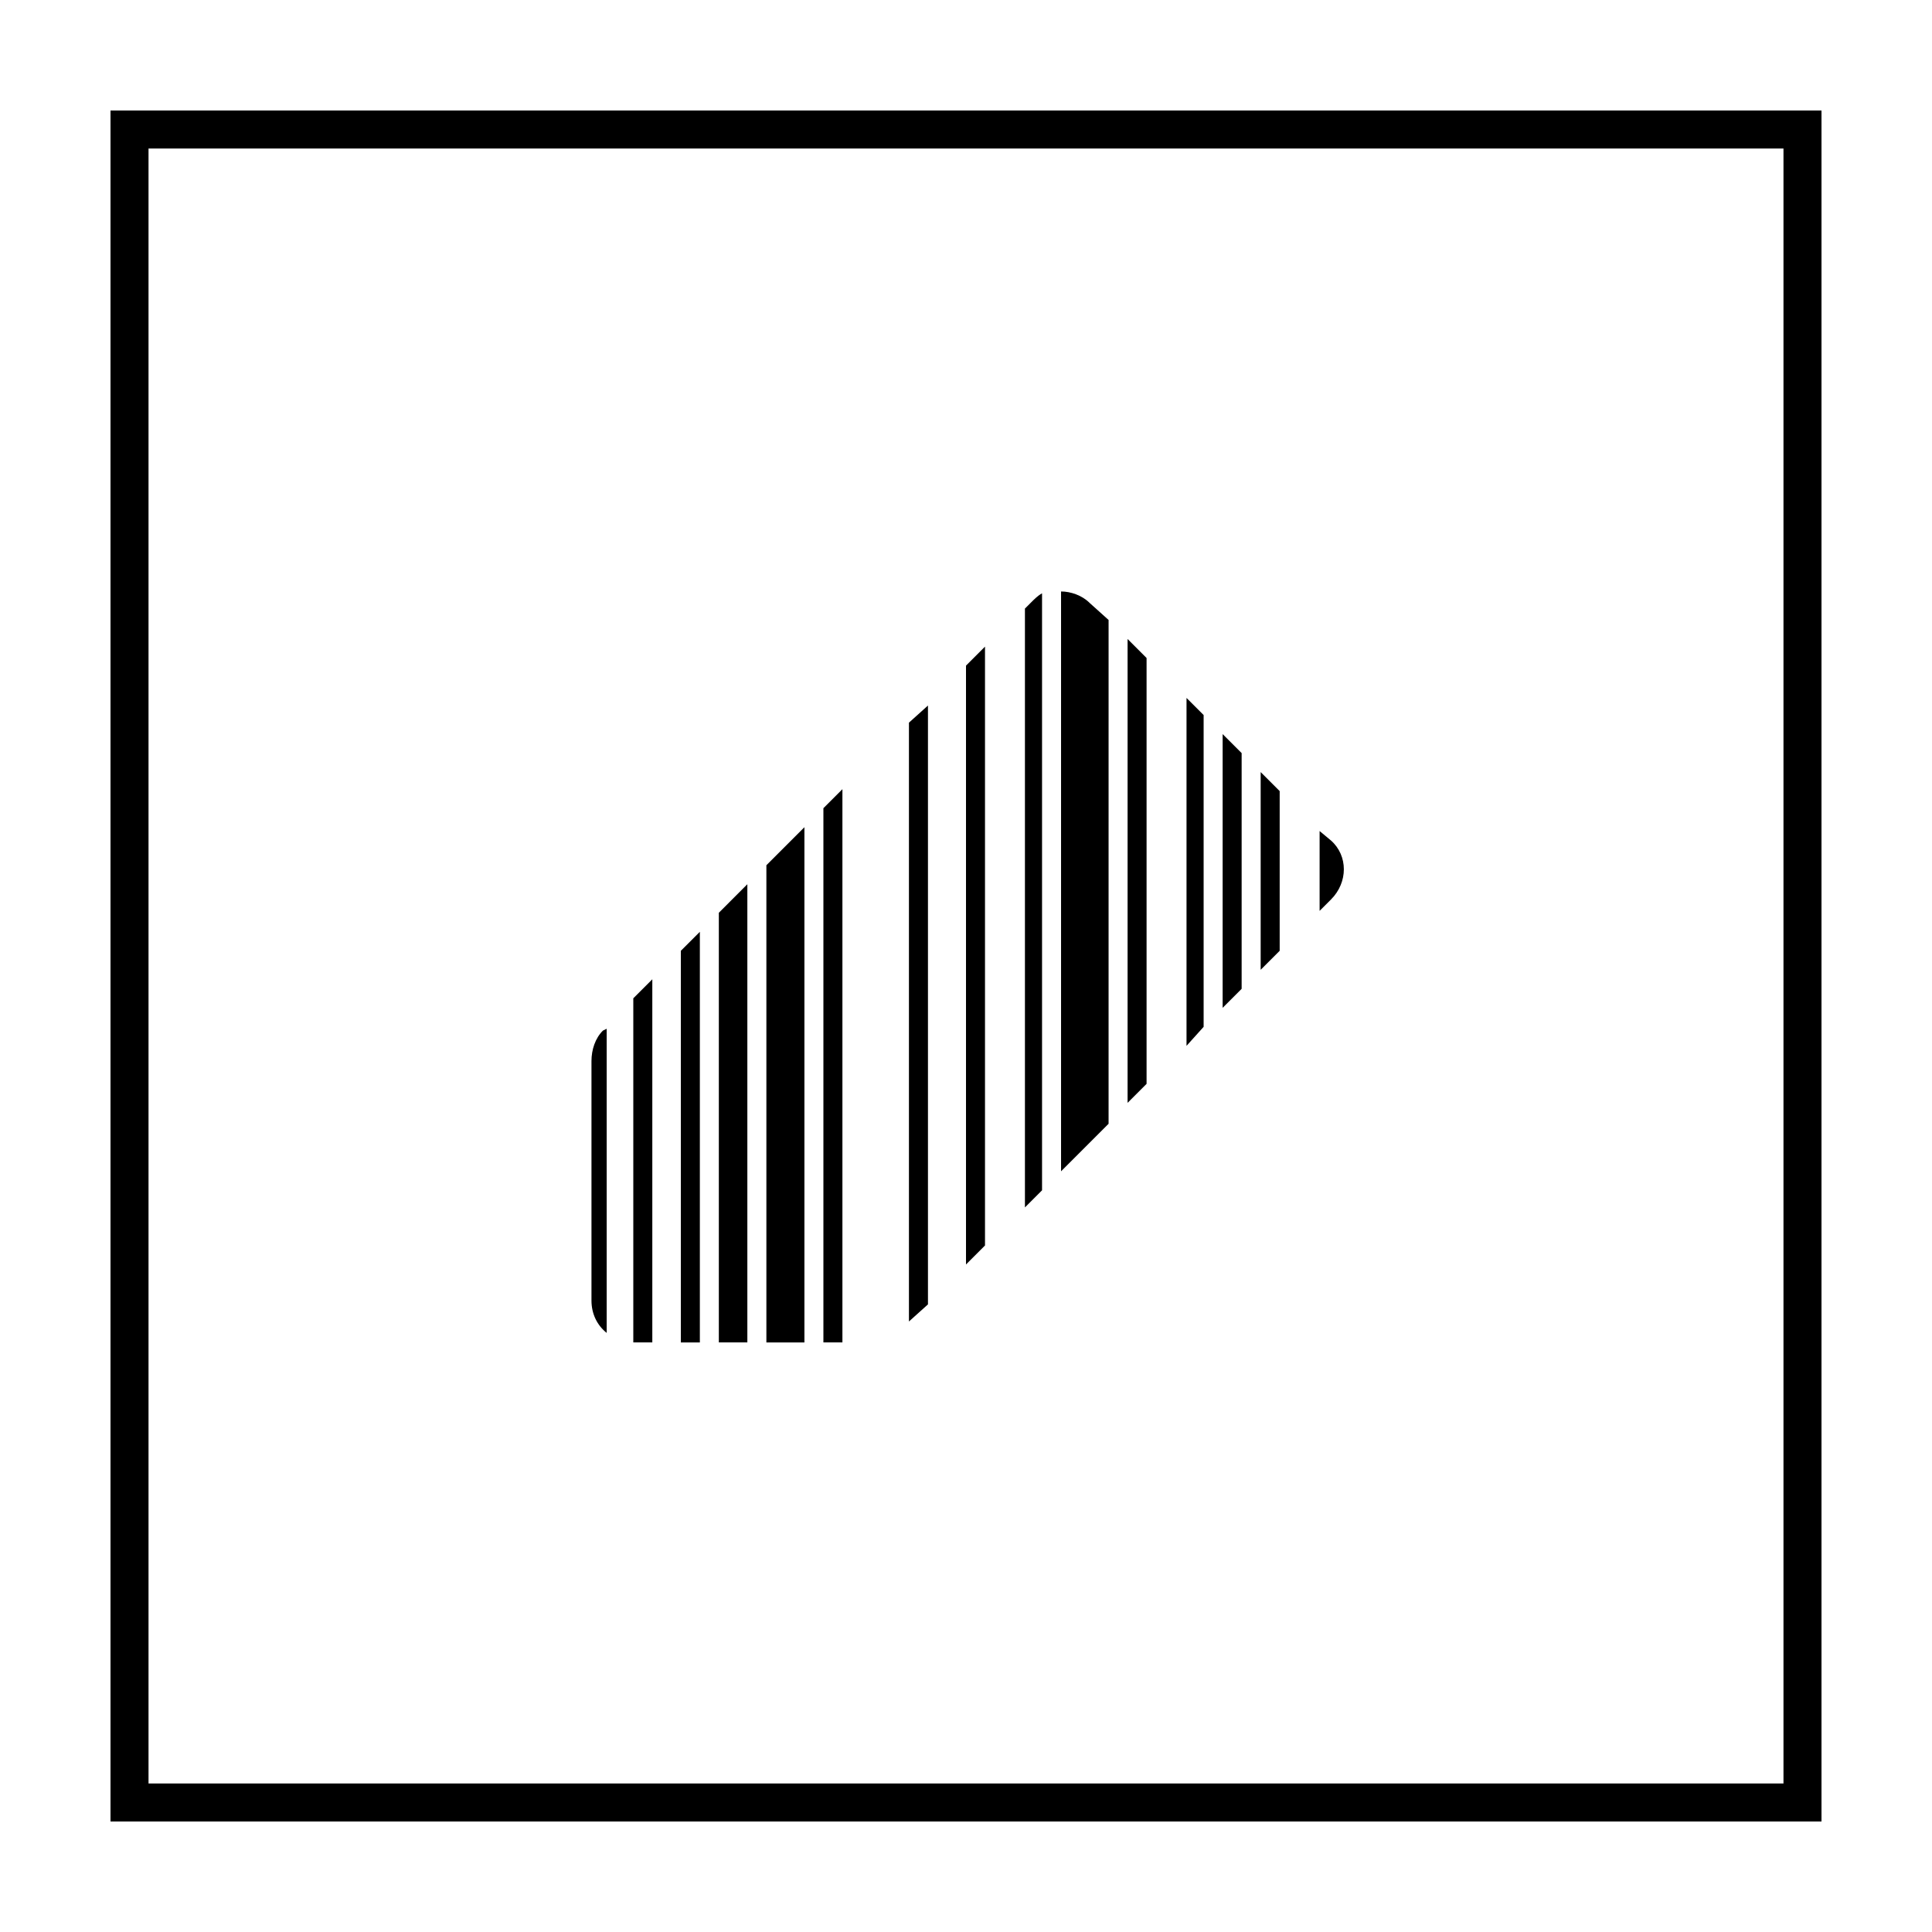
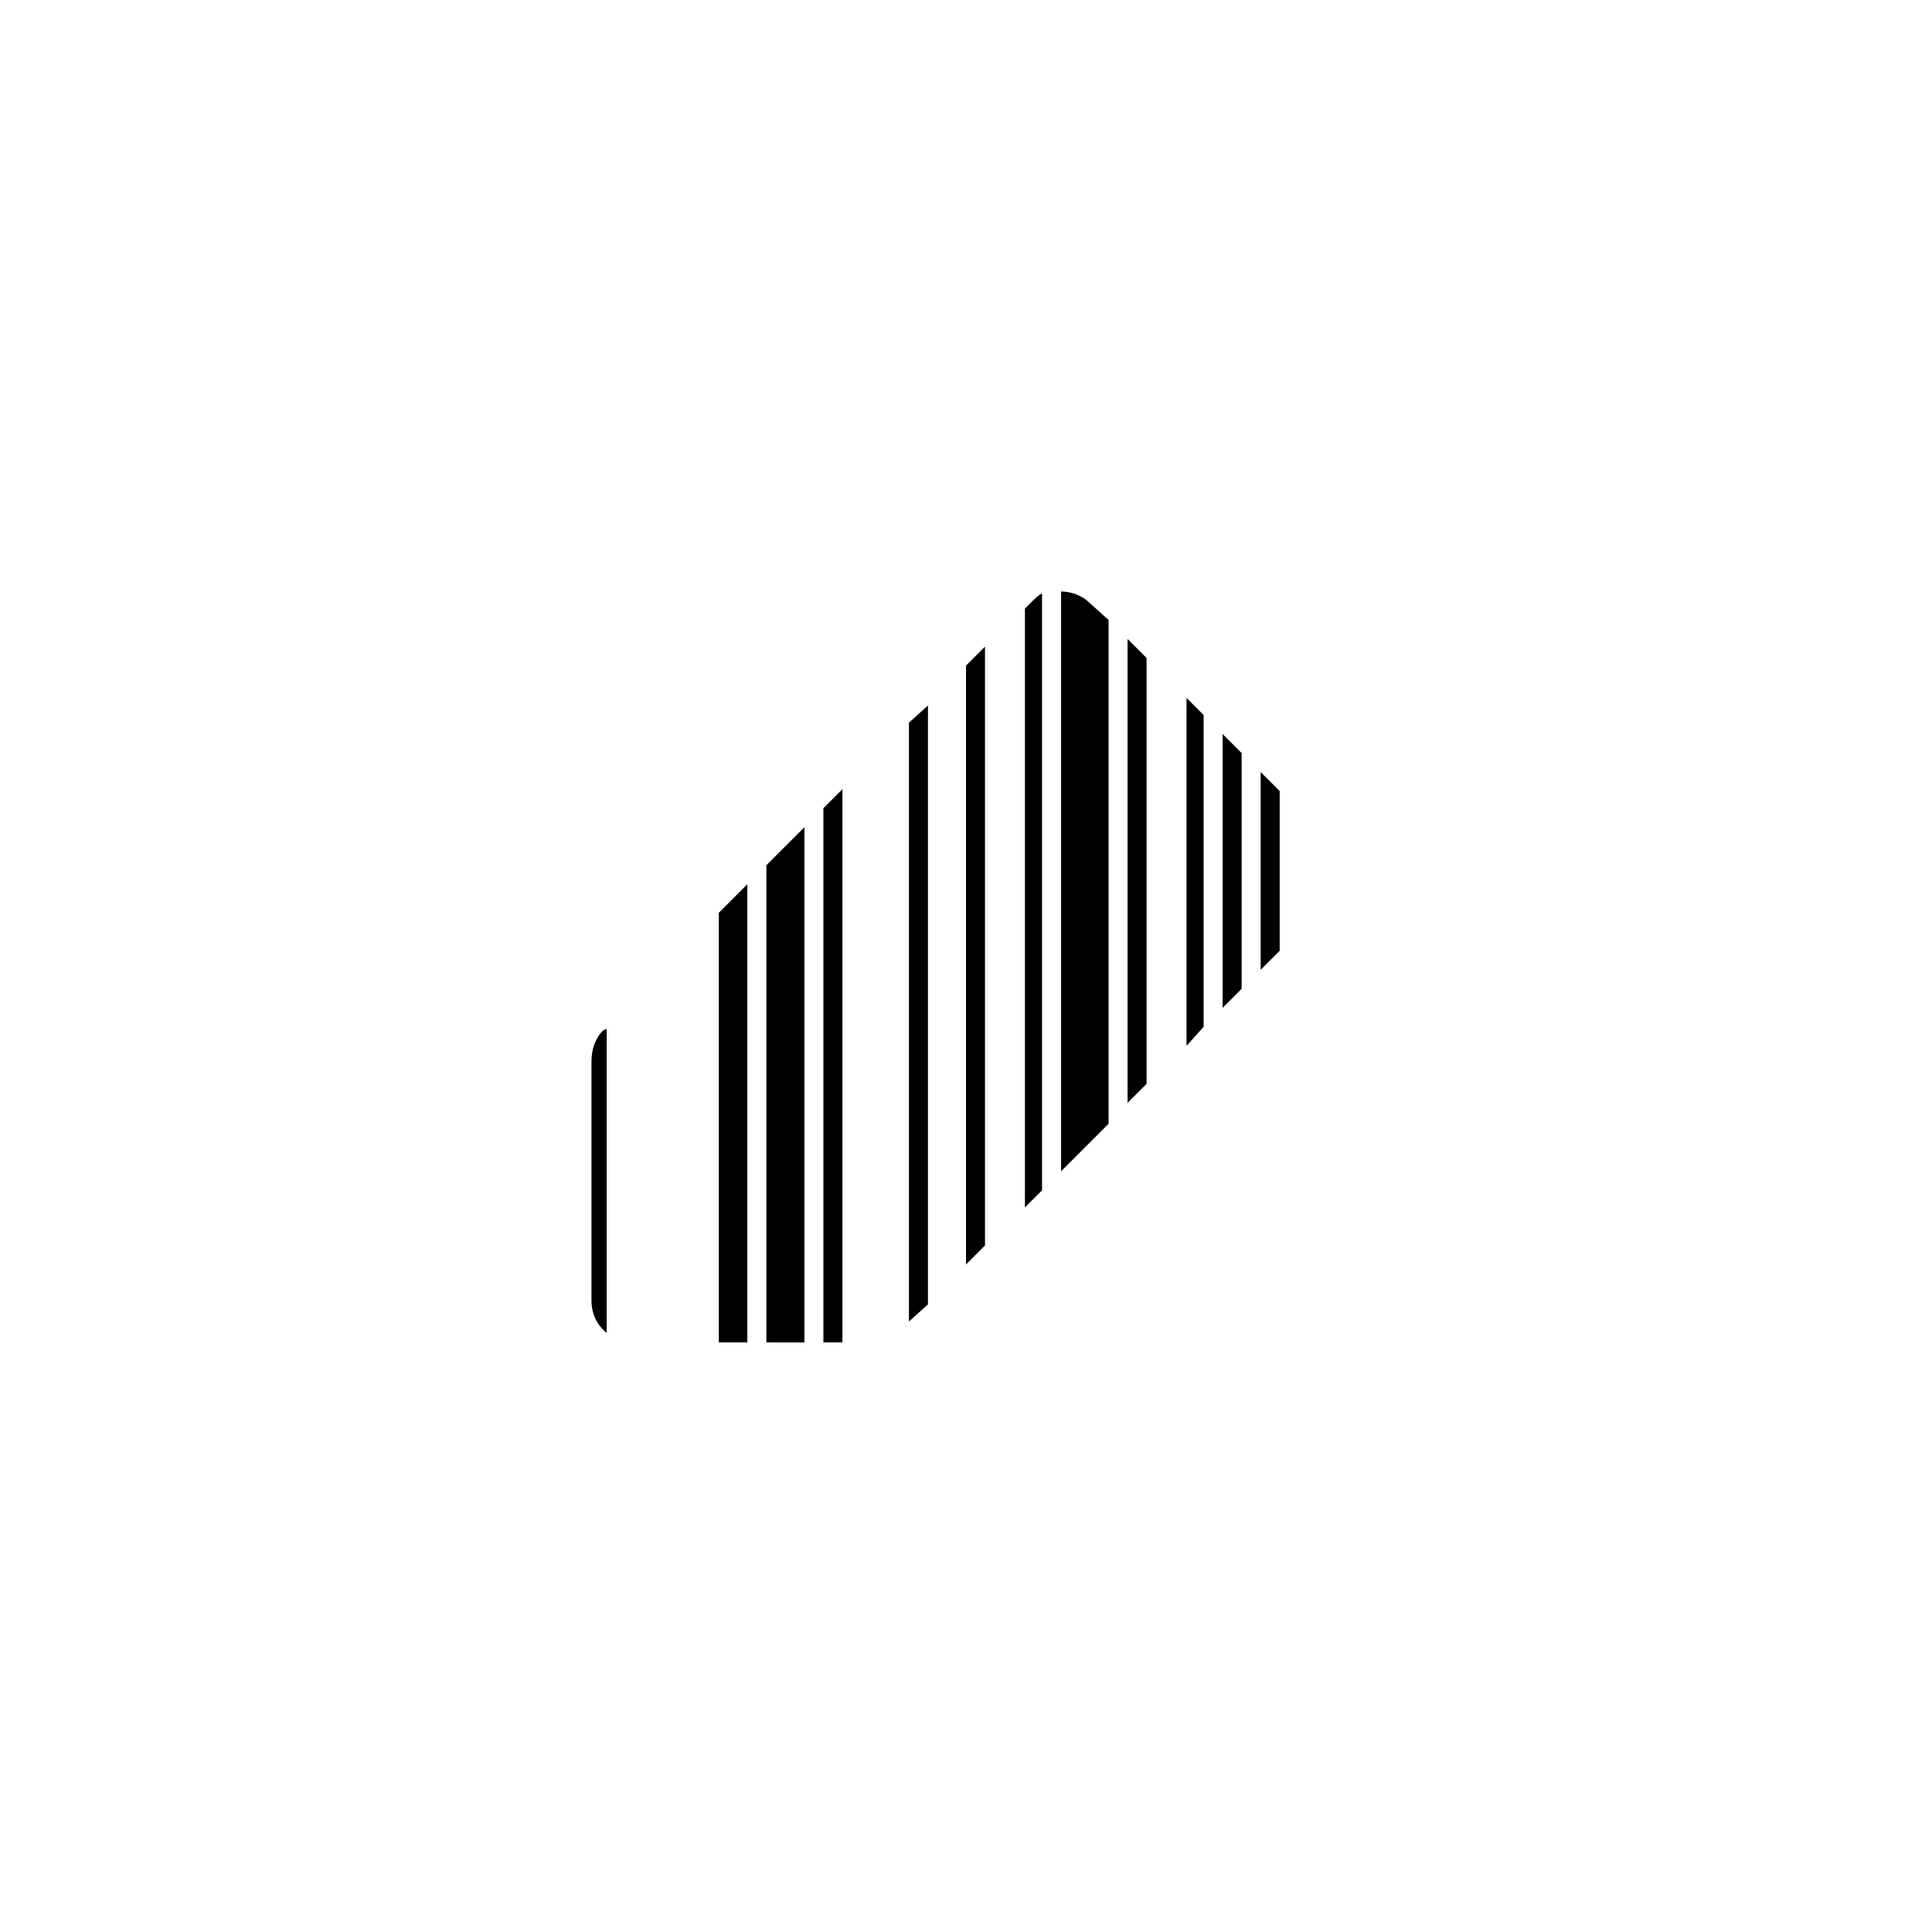
<svg xmlns="http://www.w3.org/2000/svg" fill="#000000" width="800px" height="800px" version="1.1" viewBox="144 144 512 512">
  <g>
-     <path d="m616.64 183.36v433.28h-433.28v-433.28h433.28m10.074-10.074h-453.43v453.43h453.43z" />
-     <path d="m324.43 395.97v103.79h5.039v-108.82z" />
    <path d="m458.44 328.96v92.199l4.535-5.039v-82.625z" />
    <path d="m334.5 385.89v113.86h7.555v-121.42z" />
    <path d="m417.13 303.77-1.512 1.512v158.7l4.535-4.535v-158.2c-1.008 0.504-2.016 1.512-3.023 2.519z" />
    <path d="m432.75 303.77c-2.016-2.016-5.039-3.023-7.559-3.023v153.66l12.594-12.594 0.004-133.51z" />
    <path d="m362.21 358.18v141.57h5.039v-146.61z" />
    <path d="m400 320.4v158.7l5.035-5.039v-158.7z" />
    <path d="m442.82 313.34v122.93l5.035-5.039v-112.85z" />
-     <path d="m311.83 408.56v91.191h5.039v-96.23z" />
    <path d="m347.1 373.3v126.46h10.078v-136.54z" />
    <path d="m478.09 348.61v52.398l5.039-5.039v-42.32z" />
    <path d="m468.01 338.54v72.547l5.039-5.039v-62.473z" />
    <path d="m384.88 335.51v158.7l5.039-4.535v-158.7z" />
-     <path d="m493.71 364.23v21.16l3.023-3.023c4.535-4.535 4.535-11.586 0-15.617z" />
    <path d="m303.77 417.13c-2.016 2.016-3.023 5.039-3.023 8.062v63.48c0 3.527 1.512 6.551 4.031 8.566v-80.609z" />
  </g>
</svg>